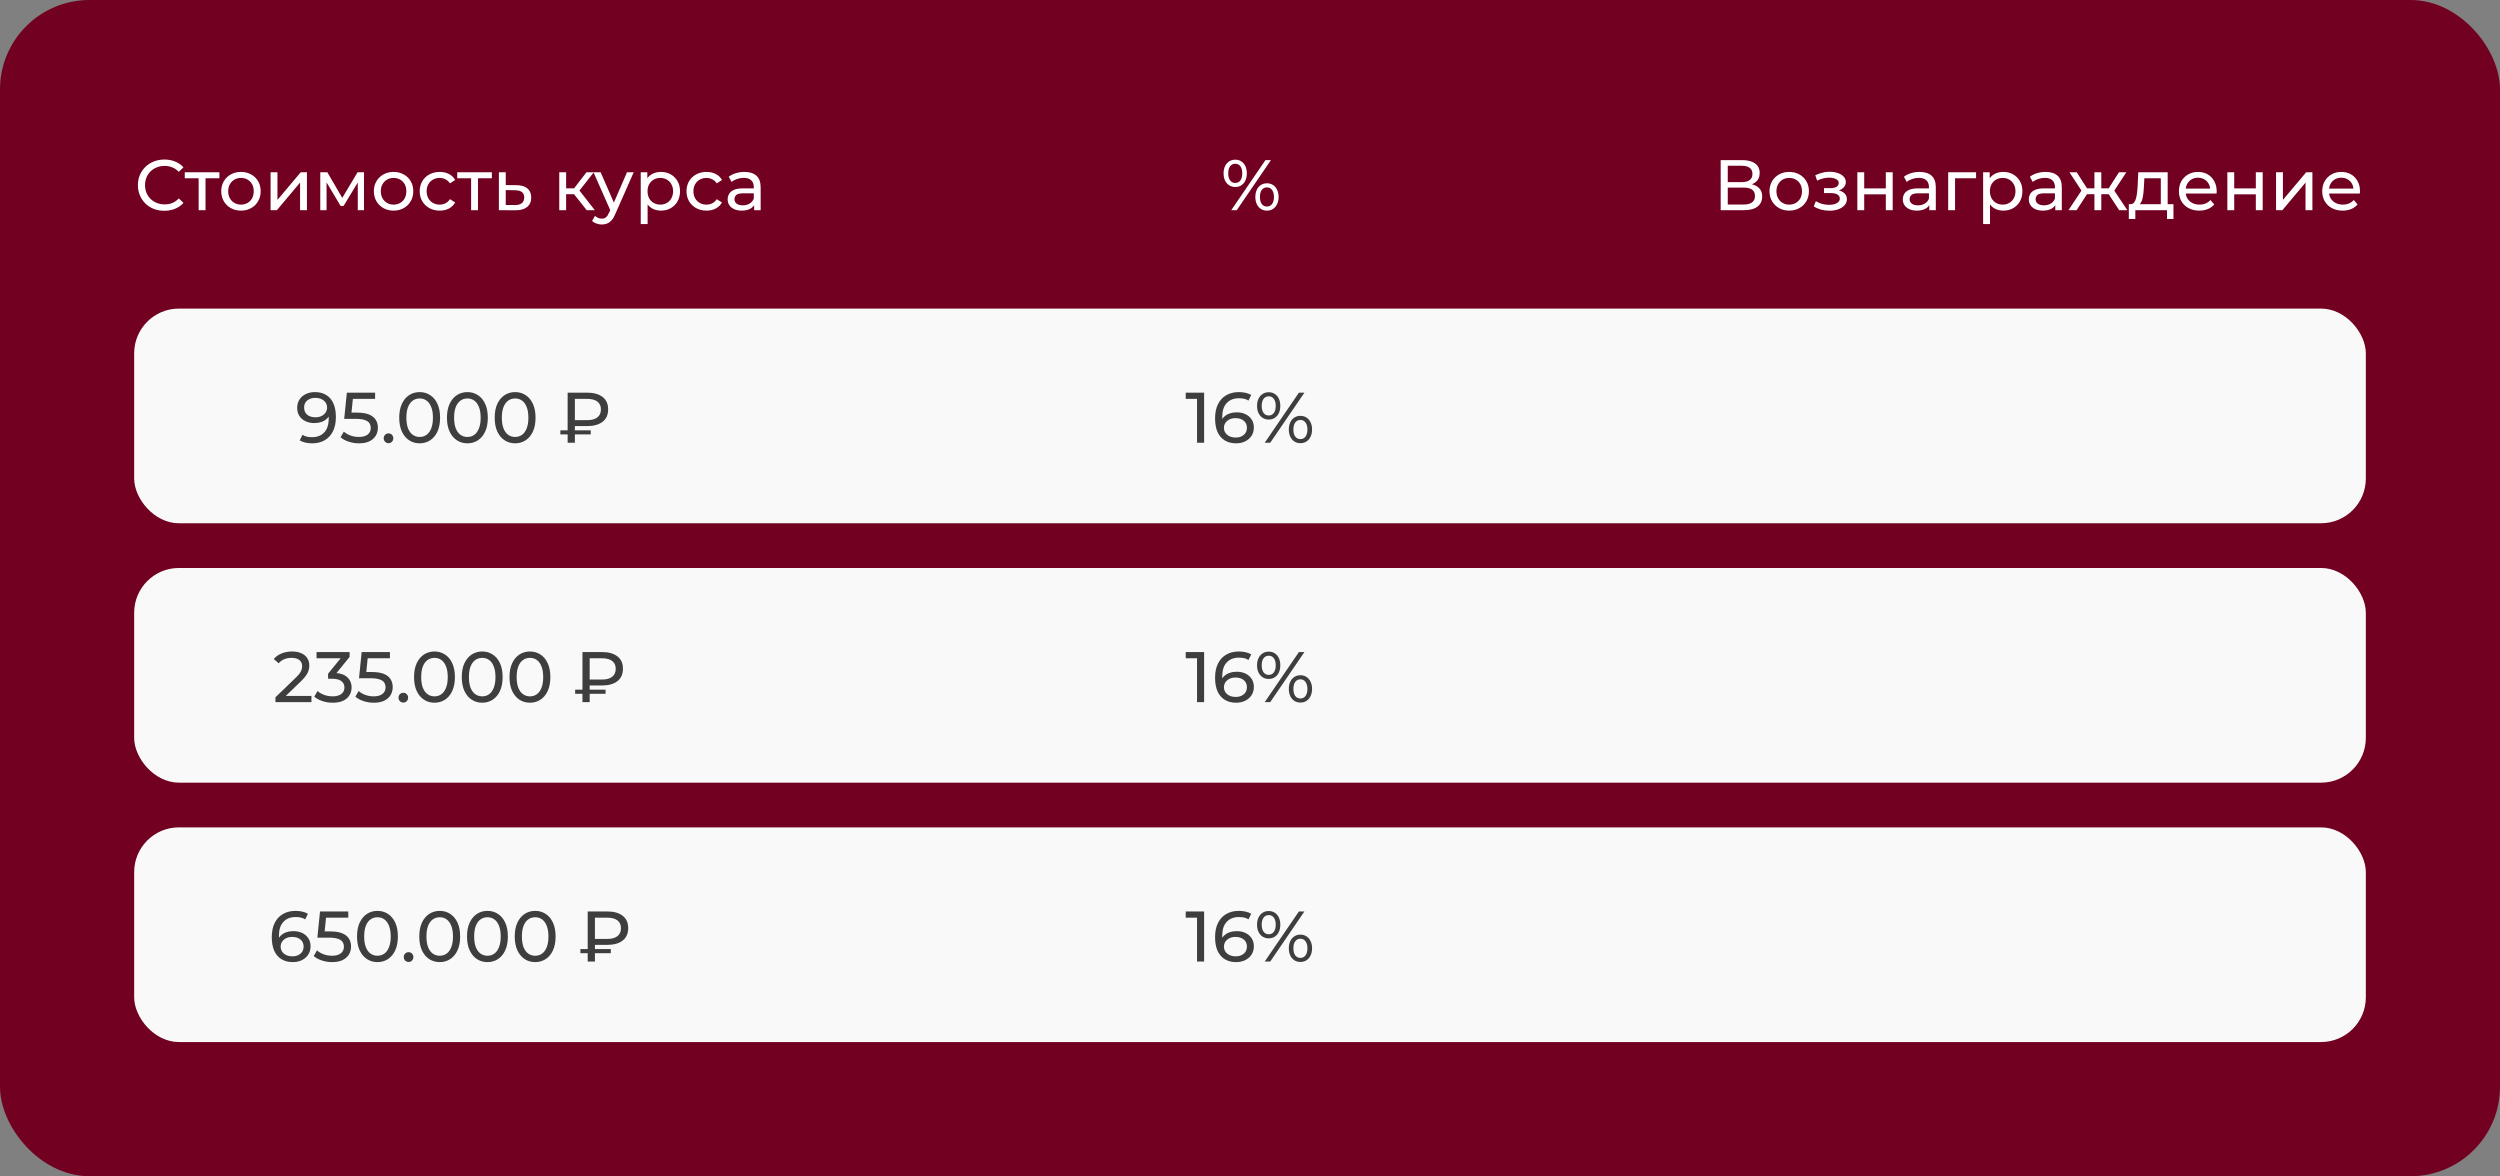
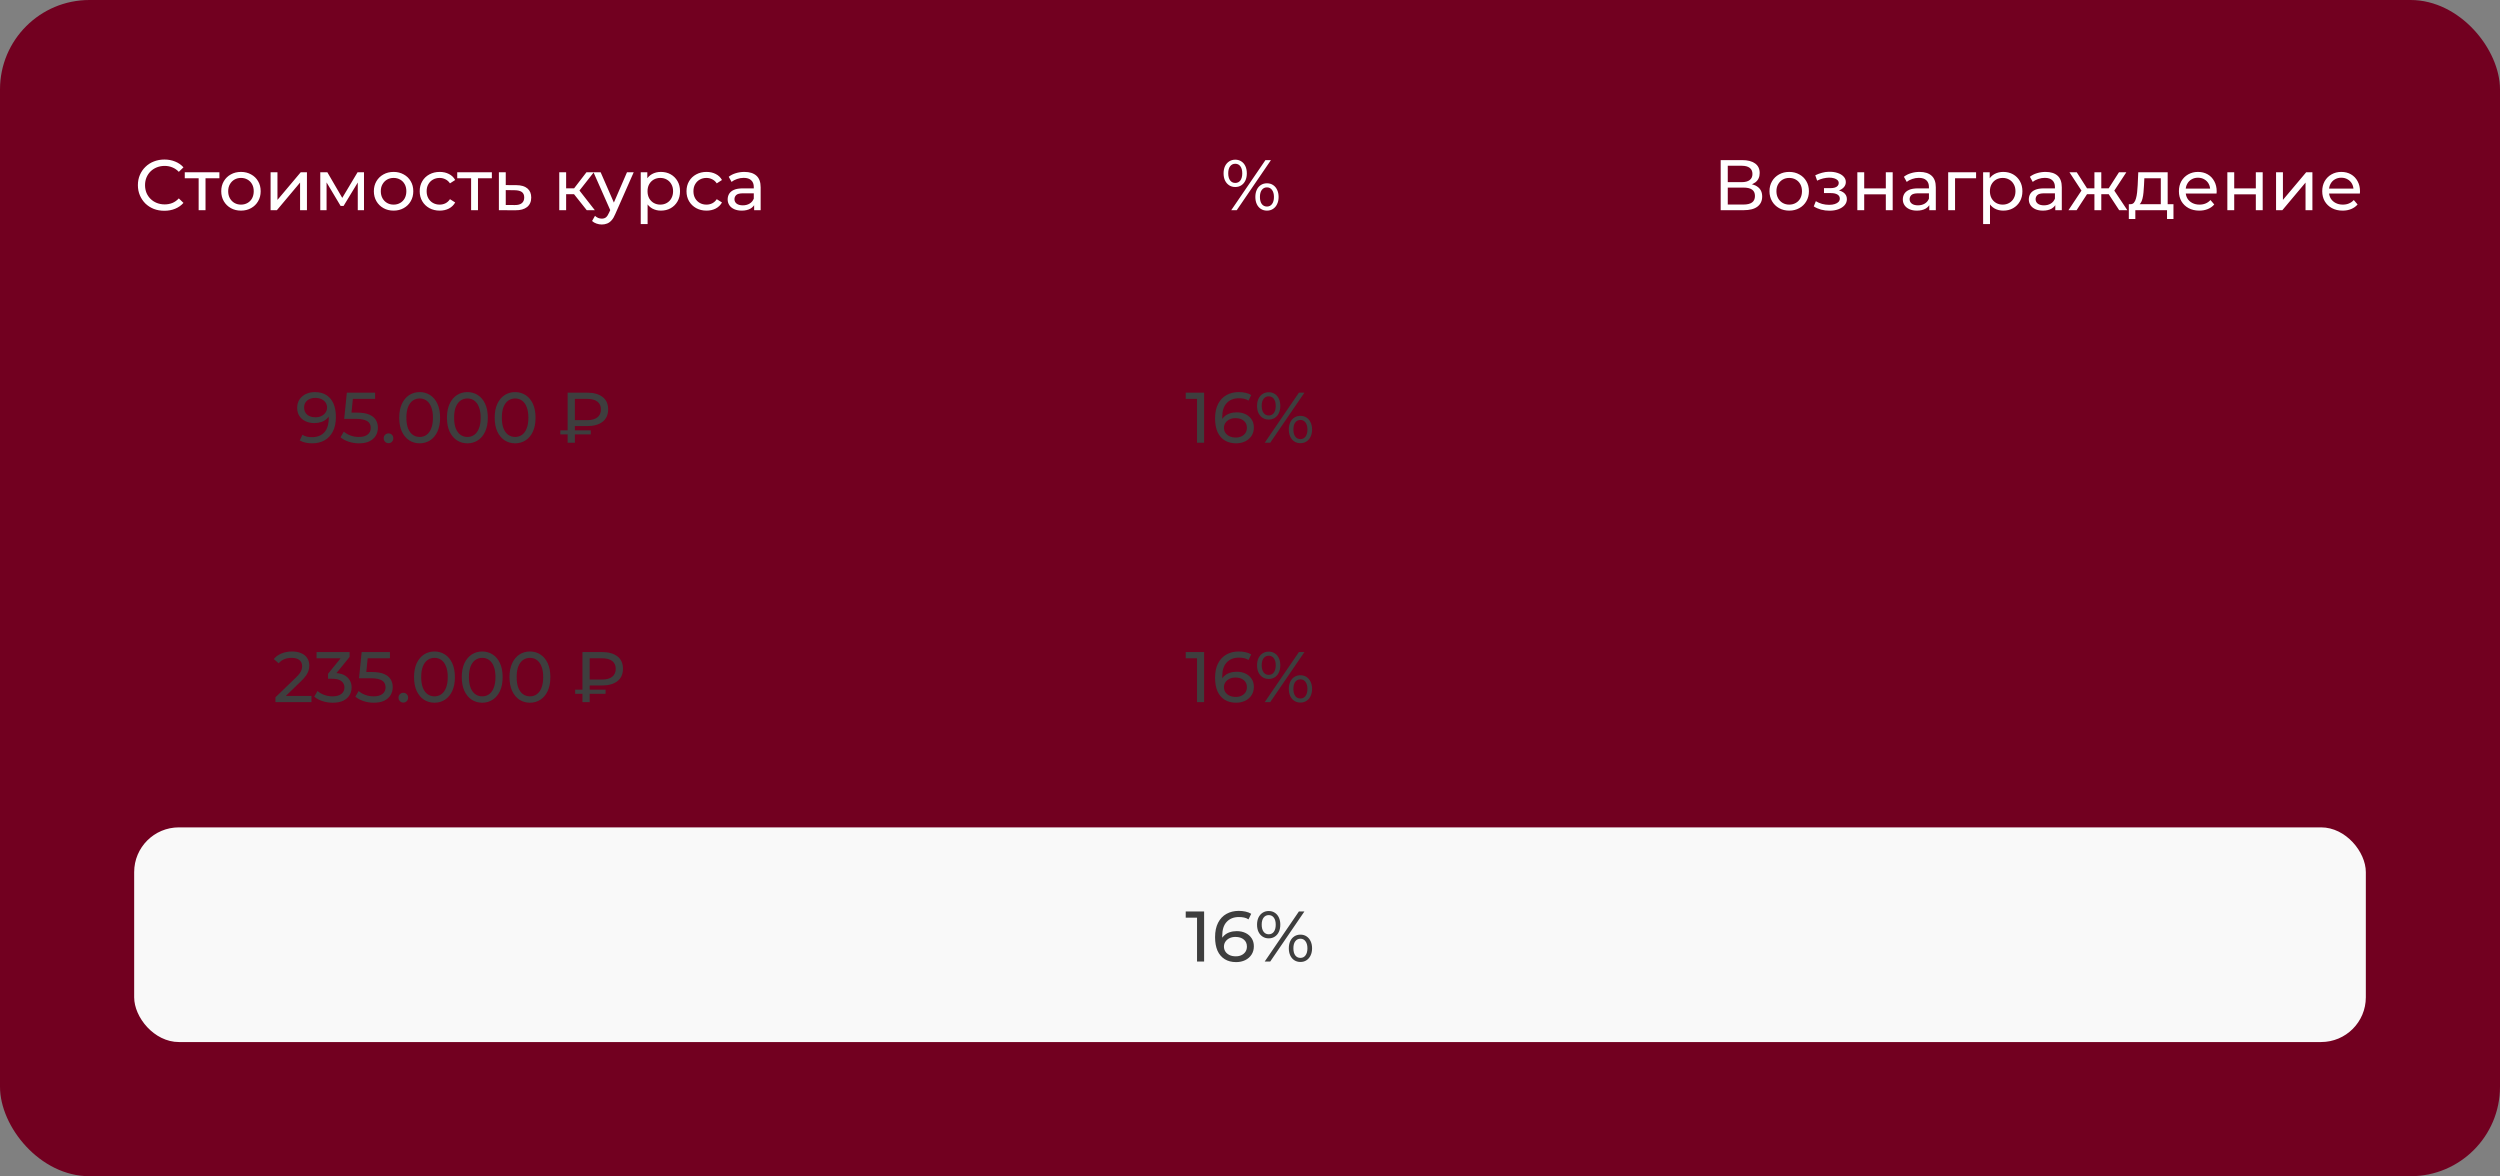
<svg xmlns="http://www.w3.org/2000/svg" width="559" height="263" viewBox="0 0 559 263" fill="none">
  <rect x="0" y="0" width="559" height="263" fill="#808080" stroke="none" />
  <rect width="559" height="263" rx="20" fill="#720020" />
  <path d="M36.752 47.128C35.899 47.128 35.109 46.989 34.384 46.712C33.669 46.424 33.045 46.024 32.512 45.512C31.989 44.989 31.579 44.381 31.28 43.688C30.981 42.995 30.832 42.232 30.832 41.4C30.832 40.568 30.981 39.805 31.28 39.112C31.579 38.419 31.995 37.816 32.528 37.304C33.061 36.781 33.685 36.381 34.4 36.104C35.125 35.816 35.915 35.672 36.768 35.672C37.632 35.672 38.427 35.821 39.152 36.12C39.888 36.408 40.512 36.84 41.024 37.416L39.984 38.424C39.557 37.976 39.077 37.645 38.544 37.432C38.011 37.208 37.44 37.096 36.832 37.096C36.203 37.096 35.616 37.203 35.072 37.416C34.539 37.629 34.075 37.928 33.68 38.312C33.285 38.696 32.976 39.155 32.752 39.688C32.539 40.211 32.432 40.781 32.432 41.4C32.432 42.019 32.539 42.595 32.752 43.128C32.976 43.651 33.285 44.104 33.68 44.488C34.075 44.872 34.539 45.171 35.072 45.384C35.616 45.597 36.203 45.704 36.832 45.704C37.44 45.704 38.011 45.597 38.544 45.384C39.077 45.16 39.557 44.819 39.984 44.36L41.024 45.368C40.512 45.944 39.888 46.381 39.152 46.68C38.427 46.979 37.627 47.128 36.752 47.128ZM44.418 47V39.464L44.802 39.864H41.314V38.52H49.058V39.864H45.586L45.954 39.464V47H44.418ZM53.886 47.096C53.032 47.096 52.275 46.909 51.614 46.536C50.952 46.163 50.43 45.651 50.046 45C49.662 44.339 49.47 43.592 49.47 42.76C49.47 41.917 49.662 41.171 50.046 40.52C50.43 39.869 50.952 39.363 51.614 39C52.275 38.627 53.032 38.44 53.886 38.44C54.728 38.44 55.48 38.627 56.142 39C56.814 39.363 57.336 39.869 57.71 40.52C58.094 41.16 58.286 41.907 58.286 42.76C58.286 43.603 58.094 44.349 57.71 45C57.336 45.651 56.814 46.163 56.142 46.536C55.48 46.909 54.728 47.096 53.886 47.096ZM53.886 45.752C54.43 45.752 54.915 45.629 55.342 45.384C55.779 45.139 56.12 44.792 56.366 44.344C56.611 43.885 56.734 43.357 56.734 42.76C56.734 42.152 56.611 41.629 56.366 41.192C56.12 40.744 55.779 40.397 55.342 40.152C54.915 39.907 54.43 39.784 53.886 39.784C53.342 39.784 52.856 39.907 52.43 40.152C52.003 40.397 51.662 40.744 51.406 41.192C51.15 41.629 51.022 42.152 51.022 42.76C51.022 43.357 51.15 43.885 51.406 44.344C51.662 44.792 52.003 45.139 52.43 45.384C52.856 45.629 53.342 45.752 53.886 45.752ZM60.504 47V38.52H62.04V44.696L67.24 38.52H68.632V47H67.096V40.824L61.912 47H60.504ZM71.613 47V38.52H73.197L76.845 44.792H76.205L79.949 38.52H81.389V47H79.997V40.248L80.253 40.392L76.829 46.04H76.157L72.717 40.28L73.021 40.216V47H71.613ZM88.011 47.096C87.157 47.096 86.4 46.909 85.739 46.536C85.077 46.163 84.555 45.651 84.171 45C83.787 44.339 83.595 43.592 83.595 42.76C83.595 41.917 83.787 41.171 84.171 40.52C84.555 39.869 85.077 39.363 85.739 39C86.4 38.627 87.157 38.44 88.011 38.44C88.853 38.44 89.605 38.627 90.267 39C90.939 39.363 91.461 39.869 91.835 40.52C92.219 41.16 92.411 41.907 92.411 42.76C92.411 43.603 92.219 44.349 91.835 45C91.461 45.651 90.939 46.163 90.267 46.536C89.605 46.909 88.853 47.096 88.011 47.096ZM88.011 45.752C88.555 45.752 89.04 45.629 89.467 45.384C89.904 45.139 90.245 44.792 90.491 44.344C90.736 43.885 90.859 43.357 90.859 42.76C90.859 42.152 90.736 41.629 90.491 41.192C90.245 40.744 89.904 40.397 89.467 40.152C89.04 39.907 88.555 39.784 88.011 39.784C87.467 39.784 86.981 39.907 86.555 40.152C86.128 40.397 85.787 40.744 85.531 41.192C85.275 41.629 85.147 42.152 85.147 42.76C85.147 43.357 85.275 43.885 85.531 44.344C85.787 44.792 86.128 45.139 86.555 45.384C86.981 45.629 87.467 45.752 88.011 45.752ZM98.325 47.096C97.461 47.096 96.687 46.909 96.005 46.536C95.333 46.163 94.805 45.651 94.421 45C94.037 44.349 93.845 43.603 93.845 42.76C93.845 41.917 94.037 41.171 94.421 40.52C94.805 39.869 95.333 39.363 96.005 39C96.687 38.627 97.461 38.44 98.325 38.44C99.093 38.44 99.775 38.595 100.373 38.904C100.981 39.203 101.45 39.651 101.781 40.248L100.613 41C100.335 40.584 99.994 40.28 99.589 40.088C99.194 39.885 98.767 39.784 98.309 39.784C97.754 39.784 97.258 39.907 96.821 40.152C96.383 40.397 96.037 40.744 95.781 41.192C95.525 41.629 95.397 42.152 95.397 42.76C95.397 43.368 95.525 43.896 95.781 44.344C96.037 44.792 96.383 45.139 96.821 45.384C97.258 45.629 97.754 45.752 98.309 45.752C98.767 45.752 99.194 45.656 99.589 45.464C99.994 45.261 100.335 44.952 100.613 44.536L101.781 45.272C101.45 45.859 100.981 46.312 100.373 46.632C99.775 46.941 99.093 47.096 98.325 47.096ZM105.34 47V39.464L105.724 39.864H102.236V38.52H109.98V39.864H106.508L106.876 39.464V47H105.34ZM115.471 41.4C116.548 41.411 117.369 41.656 117.935 42.136C118.5 42.616 118.783 43.293 118.783 44.168C118.783 45.085 118.473 45.795 117.855 46.296C117.236 46.787 116.361 47.027 115.231 47.016L111.551 47V38.52H113.087V41.384L115.471 41.4ZM115.103 45.848C115.796 45.859 116.319 45.72 116.671 45.432C117.033 45.144 117.215 44.717 117.215 44.152C117.215 43.597 117.039 43.192 116.687 42.936C116.335 42.68 115.807 42.547 115.103 42.536L113.087 42.504V45.832L115.103 45.848ZM131.195 47L127.915 42.872L129.179 42.104L133.003 47H131.195ZM125.051 47V38.52H126.587V47H125.051ZM126.123 43.416V42.104H128.923V43.416H126.123ZM129.307 42.936L127.883 42.744L131.131 38.52H132.779L129.307 42.936ZM134.561 50.2C134.155 50.2 133.761 50.131 133.377 49.992C132.993 49.864 132.662 49.672 132.385 49.416L133.041 48.264C133.254 48.467 133.489 48.621 133.745 48.728C134.001 48.835 134.273 48.888 134.561 48.888C134.934 48.888 135.243 48.792 135.489 48.6C135.734 48.408 135.963 48.067 136.177 47.576L136.705 46.408L136.865 46.216L140.193 38.52H141.697L137.585 47.848C137.339 48.445 137.062 48.915 136.753 49.256C136.454 49.597 136.123 49.837 135.761 49.976C135.398 50.125 134.998 50.2 134.561 50.2ZM136.577 47.272L132.705 38.52H134.305L137.601 46.072L136.577 47.272ZM147.765 47.096C147.061 47.096 146.416 46.936 145.829 46.616C145.253 46.285 144.789 45.8 144.437 45.16C144.096 44.52 143.925 43.72 143.925 42.76C143.925 41.8 144.091 41 144.421 40.36C144.763 39.72 145.221 39.24 145.797 38.92C146.384 38.6 147.04 38.44 147.765 38.44C148.597 38.44 149.333 38.621 149.973 38.984C150.613 39.347 151.12 39.853 151.493 40.504C151.867 41.144 152.053 41.896 152.053 42.76C152.053 43.624 151.867 44.381 151.493 45.032C151.12 45.683 150.613 46.189 149.973 46.552C149.333 46.915 148.597 47.096 147.765 47.096ZM143.269 50.104V38.52H144.741V40.808L144.645 42.776L144.805 44.744V50.104H143.269ZM147.637 45.752C148.181 45.752 148.667 45.629 149.093 45.384C149.531 45.139 149.872 44.792 150.117 44.344C150.373 43.885 150.501 43.357 150.501 42.76C150.501 42.152 150.373 41.629 150.117 41.192C149.872 40.744 149.531 40.397 149.093 40.152C148.667 39.907 148.181 39.784 147.637 39.784C147.104 39.784 146.619 39.907 146.181 40.152C145.755 40.397 145.413 40.744 145.157 41.192C144.912 41.629 144.789 42.152 144.789 42.76C144.789 43.357 144.912 43.885 145.157 44.344C145.413 44.792 145.755 45.139 146.181 45.384C146.619 45.629 147.104 45.752 147.637 45.752ZM157.981 47.096C157.117 47.096 156.344 46.909 155.661 46.536C154.989 46.163 154.461 45.651 154.077 45C153.693 44.349 153.501 43.603 153.501 42.76C153.501 41.917 153.693 41.171 154.077 40.52C154.461 39.869 154.989 39.363 155.661 39C156.344 38.627 157.117 38.44 157.981 38.44C158.749 38.44 159.432 38.595 160.029 38.904C160.637 39.203 161.106 39.651 161.437 40.248L160.269 41C159.992 40.584 159.65 40.28 159.245 40.088C158.85 39.885 158.424 39.784 157.965 39.784C157.41 39.784 156.914 39.907 156.477 40.152C156.04 40.397 155.693 40.744 155.437 41.192C155.181 41.629 155.053 42.152 155.053 42.76C155.053 43.368 155.181 43.896 155.437 44.344C155.693 44.792 156.04 45.139 156.477 45.384C156.914 45.629 157.41 45.752 157.965 45.752C158.424 45.752 158.85 45.656 159.245 45.464C159.65 45.261 159.992 44.952 160.269 44.536L161.437 45.272C161.106 45.859 160.637 46.312 160.029 46.632C159.432 46.941 158.749 47.096 157.981 47.096ZM168.626 47V45.208L168.546 44.872V41.816C168.546 41.165 168.354 40.664 167.97 40.312C167.596 39.949 167.031 39.768 166.274 39.768C165.772 39.768 165.282 39.853 164.802 40.024C164.322 40.184 163.916 40.403 163.586 40.68L162.946 39.528C163.383 39.176 163.906 38.909 164.514 38.728C165.132 38.536 165.778 38.44 166.45 38.44C167.612 38.44 168.508 38.723 169.138 39.288C169.767 39.853 170.082 40.717 170.082 41.88V47H168.626ZM165.842 47.096C165.212 47.096 164.658 46.989 164.178 46.776C163.708 46.563 163.346 46.269 163.09 45.896C162.834 45.512 162.706 45.08 162.706 44.6C162.706 44.141 162.812 43.725 163.026 43.352C163.25 42.979 163.607 42.68 164.098 42.456C164.599 42.232 165.271 42.12 166.114 42.12H168.802V43.224H166.178C165.41 43.224 164.892 43.352 164.626 43.608C164.359 43.864 164.226 44.173 164.226 44.536C164.226 44.952 164.391 45.288 164.722 45.544C165.052 45.789 165.511 45.912 166.098 45.912C166.674 45.912 167.175 45.784 167.602 45.528C168.039 45.272 168.354 44.899 168.546 44.408L168.85 45.464C168.647 45.965 168.29 46.365 167.778 46.664C167.266 46.952 166.62 47.096 165.842 47.096Z" fill="white" />
  <path d="M384.744 47V35.8H389.56C390.776 35.8 391.731 36.045 392.424 36.536C393.117 37.027 393.464 37.741 393.464 38.68C393.464 39.597 393.133 40.301 392.472 40.792C391.811 41.272 390.941 41.512 389.864 41.512L390.152 41.032C391.4 41.032 392.355 41.283 393.016 41.784C393.688 42.275 394.024 42.995 394.024 43.944C394.024 44.904 393.672 45.656 392.968 46.2C392.275 46.733 391.24 47 389.864 47H384.744ZM386.328 45.736H389.832C390.685 45.736 391.325 45.581 391.752 45.272C392.189 44.952 392.408 44.467 392.408 43.816C392.408 43.165 392.189 42.691 391.752 42.392C391.325 42.093 390.685 41.944 389.832 41.944H386.328V45.736ZM386.328 40.728H389.448C390.227 40.728 390.819 40.573 391.224 40.264C391.64 39.955 391.848 39.501 391.848 38.904C391.848 38.296 391.64 37.837 391.224 37.528C390.819 37.219 390.227 37.064 389.448 37.064H386.328V40.728ZM400.073 47.096C399.22 47.096 398.462 46.909 397.801 46.536C397.14 46.163 396.617 45.651 396.233 45C395.849 44.339 395.657 43.592 395.657 42.76C395.657 41.917 395.849 41.171 396.233 40.52C396.617 39.869 397.14 39.363 397.801 39C398.462 38.627 399.22 38.44 400.073 38.44C400.916 38.44 401.668 38.627 402.329 39C403.001 39.363 403.524 39.869 403.897 40.52C404.281 41.16 404.473 41.907 404.473 42.76C404.473 43.603 404.281 44.349 403.897 45C403.524 45.651 403.001 46.163 402.329 46.536C401.668 46.909 400.916 47.096 400.073 47.096ZM400.073 45.752C400.617 45.752 401.102 45.629 401.529 45.384C401.966 45.139 402.308 44.792 402.553 44.344C402.798 43.885 402.921 43.357 402.921 42.76C402.921 42.152 402.798 41.629 402.553 41.192C402.308 40.744 401.966 40.397 401.529 40.152C401.102 39.907 400.617 39.784 400.073 39.784C399.529 39.784 399.044 39.907 398.617 40.152C398.19 40.397 397.849 40.744 397.593 41.192C397.337 41.629 397.209 42.152 397.209 42.76C397.209 43.357 397.337 43.885 397.593 44.344C397.849 44.792 398.19 45.139 398.617 45.384C399.044 45.629 399.529 45.752 400.073 45.752ZM409.077 47.112C408.437 47.112 407.808 47.032 407.189 46.872C406.581 46.701 406.037 46.461 405.557 46.152L406.021 44.984C406.427 45.24 406.891 45.443 407.413 45.592C407.936 45.731 408.464 45.8 408.997 45.8C409.488 45.8 409.909 45.741 410.261 45.624C410.624 45.507 410.901 45.347 411.093 45.144C411.285 44.931 411.381 44.685 411.381 44.408C411.381 44.013 411.205 43.709 410.853 43.496C410.501 43.283 410.011 43.176 409.381 43.176H407.845V42.072H409.285C409.659 42.072 409.984 42.029 410.261 41.944C410.539 41.859 410.752 41.731 410.901 41.56C411.061 41.379 411.141 41.171 411.141 40.936C411.141 40.68 411.051 40.461 410.869 40.28C410.688 40.099 410.432 39.96 410.101 39.864C409.781 39.768 409.403 39.72 408.965 39.72C408.539 39.731 408.101 39.789 407.653 39.896C407.216 40.003 406.768 40.168 406.309 40.392L405.893 39.192C406.405 38.947 406.907 38.76 407.397 38.632C407.899 38.493 408.395 38.419 408.885 38.408C409.621 38.387 410.277 38.472 410.853 38.664C411.429 38.845 411.883 39.112 412.213 39.464C412.555 39.816 412.725 40.232 412.725 40.712C412.725 41.117 412.597 41.48 412.341 41.8C412.085 42.109 411.744 42.355 411.317 42.536C410.891 42.717 410.4 42.808 409.845 42.808L409.909 42.44C410.859 42.44 411.605 42.627 412.149 43C412.693 43.373 412.965 43.88 412.965 44.52C412.965 45.032 412.795 45.485 412.453 45.88C412.112 46.264 411.648 46.568 411.061 46.792C410.485 47.005 409.824 47.112 409.077 47.112ZM415.301 47V38.52H416.837V42.12H421.669V38.52H423.205V47H421.669V43.448H416.837V47H415.301ZM431.391 47V45.208L431.311 44.872V41.816C431.311 41.165 431.119 40.664 430.735 40.312C430.362 39.949 429.796 39.768 429.039 39.768C428.538 39.768 428.047 39.853 427.567 40.024C427.087 40.184 426.682 40.403 426.351 40.68L425.711 39.528C426.148 39.176 426.671 38.909 427.279 38.728C427.898 38.536 428.543 38.44 429.215 38.44C430.378 38.44 431.274 38.723 431.903 39.288C432.532 39.853 432.847 40.717 432.847 41.88V47H431.391ZM428.607 47.096C427.978 47.096 427.423 46.989 426.943 46.776C426.474 46.563 426.111 46.269 425.855 45.896C425.599 45.512 425.471 45.08 425.471 44.6C425.471 44.141 425.578 43.725 425.791 43.352C426.015 42.979 426.372 42.68 426.863 42.456C427.364 42.232 428.036 42.12 428.879 42.12H431.567V43.224H428.943C428.175 43.224 427.658 43.352 427.391 43.608C427.124 43.864 426.991 44.173 426.991 44.536C426.991 44.952 427.156 45.288 427.487 45.544C427.818 45.789 428.276 45.912 428.863 45.912C429.439 45.912 429.94 45.784 430.367 45.528C430.804 45.272 431.119 44.899 431.311 44.408L431.615 45.464C431.412 45.965 431.055 46.365 430.543 46.664C430.031 46.952 429.386 47.096 428.607 47.096ZM435.613 47V38.52H441.853V39.864H436.781L437.149 39.512V47H435.613ZM447.922 47.096C447.218 47.096 446.572 46.936 445.986 46.616C445.41 46.285 444.946 45.8 444.594 45.16C444.252 44.52 444.082 43.72 444.082 42.76C444.082 41.8 444.247 41 444.578 40.36C444.919 39.72 445.378 39.24 445.954 38.92C446.54 38.6 447.196 38.44 447.922 38.44C448.754 38.44 449.49 38.621 450.13 38.984C450.77 39.347 451.276 39.853 451.65 40.504C452.023 41.144 452.21 41.896 452.21 42.76C452.21 43.624 452.023 44.381 451.65 45.032C451.276 45.683 450.77 46.189 450.13 46.552C449.49 46.915 448.754 47.096 447.922 47.096ZM443.426 50.104V38.52H444.898V40.808L444.802 42.776L444.962 44.744V50.104H443.426ZM447.794 45.752C448.338 45.752 448.823 45.629 449.25 45.384C449.687 45.139 450.028 44.792 450.274 44.344C450.53 43.885 450.658 43.357 450.658 42.76C450.658 42.152 450.53 41.629 450.274 41.192C450.028 40.744 449.687 40.397 449.25 40.152C448.823 39.907 448.338 39.784 447.794 39.784C447.26 39.784 446.775 39.907 446.338 40.152C445.911 40.397 445.57 40.744 445.314 41.192C445.068 41.629 444.946 42.152 444.946 42.76C444.946 43.357 445.068 43.885 445.314 44.344C445.57 44.792 445.911 45.139 446.338 45.384C446.775 45.629 447.26 45.752 447.794 45.752ZM459.563 47V45.208L459.483 44.872V41.816C459.483 41.165 459.291 40.664 458.907 40.312C458.534 39.949 457.968 39.768 457.211 39.768C456.71 39.768 456.219 39.853 455.739 40.024C455.259 40.184 454.854 40.403 454.523 40.68L453.883 39.528C454.32 39.176 454.843 38.909 455.451 38.728C456.07 38.536 456.715 38.44 457.387 38.44C458.55 38.44 459.446 38.723 460.075 39.288C460.704 39.853 461.019 40.717 461.019 41.88V47H459.563ZM456.779 47.096C456.15 47.096 455.595 46.989 455.115 46.776C454.646 46.563 454.283 46.269 454.027 45.896C453.771 45.512 453.643 45.08 453.643 44.6C453.643 44.141 453.75 43.725 453.963 43.352C454.187 42.979 454.544 42.68 455.035 42.456C455.536 42.232 456.208 42.12 457.051 42.12H459.739V43.224H457.115C456.347 43.224 455.83 43.352 455.563 43.608C455.296 43.864 455.163 44.173 455.163 44.536C455.163 44.952 455.328 45.288 455.659 45.544C455.99 45.789 456.448 45.912 457.035 45.912C457.611 45.912 458.112 45.784 458.539 45.528C458.976 45.272 459.291 44.899 459.483 44.408L459.787 45.464C459.584 45.965 459.227 46.365 458.715 46.664C458.203 46.952 457.558 47.096 456.779 47.096ZM473.849 47L471.145 42.872L472.409 42.104L475.673 47H473.849ZM469.385 43.416V42.104H472.137V43.416H469.385ZM472.553 42.936L471.097 42.744L473.801 38.52H475.449L472.553 42.936ZM464.329 47H462.505L465.753 42.104L467.017 42.872L464.329 47ZM469.849 47H468.313V38.52H469.849V47ZM468.777 43.416H466.041V42.104H468.777V43.416ZM465.625 42.936L462.729 38.52H464.361L467.065 42.744L465.625 42.936ZM483.155 46.28V39.864H479.475L479.395 41.496C479.374 42.029 479.336 42.547 479.283 43.048C479.24 43.539 479.166 43.992 479.059 44.408C478.963 44.824 478.819 45.165 478.627 45.432C478.435 45.699 478.179 45.864 477.859 45.928L476.339 45.656C476.67 45.667 476.936 45.56 477.139 45.336C477.342 45.101 477.496 44.781 477.603 44.376C477.72 43.971 477.806 43.512 477.859 43C477.912 42.477 477.955 41.939 477.987 41.384L478.115 38.52H484.691V46.28H483.155ZM476.003 48.968V45.656H485.987V48.968H484.547V47H477.459V48.968H476.003ZM491.764 47.096C490.857 47.096 490.057 46.909 489.364 46.536C488.681 46.163 488.148 45.651 487.764 45C487.391 44.349 487.204 43.603 487.204 42.76C487.204 41.917 487.385 41.171 487.748 40.52C488.121 39.869 488.628 39.363 489.268 39C489.919 38.627 490.649 38.44 491.46 38.44C492.281 38.44 493.007 38.621 493.636 38.984C494.265 39.347 494.756 39.859 495.108 40.52C495.471 41.171 495.652 41.933 495.652 42.808C495.652 42.872 495.647 42.947 495.636 43.032C495.636 43.117 495.631 43.197 495.62 43.272H488.404V42.168H494.82L494.196 42.552C494.207 42.008 494.095 41.523 493.86 41.096C493.625 40.669 493.3 40.339 492.884 40.104C492.479 39.859 492.004 39.736 491.46 39.736C490.927 39.736 490.452 39.859 490.036 40.104C489.62 40.339 489.295 40.675 489.06 41.112C488.825 41.539 488.708 42.029 488.708 42.584V42.84C488.708 43.405 488.836 43.912 489.092 44.36C489.359 44.797 489.727 45.139 490.196 45.384C490.665 45.629 491.204 45.752 491.812 45.752C492.313 45.752 492.767 45.667 493.172 45.496C493.588 45.325 493.951 45.069 494.26 44.728L495.108 45.72C494.724 46.168 494.244 46.509 493.668 46.744C493.103 46.979 492.468 47.096 491.764 47.096ZM498.035 47V38.52H499.571V42.12H504.403V38.52H505.939V47H504.403V43.448H499.571V47H498.035ZM508.926 47V38.52H510.462V44.696L515.661 38.52H517.054V47H515.517V40.824L510.334 47H508.926ZM523.811 47.096C522.904 47.096 522.104 46.909 521.411 46.536C520.728 46.163 520.195 45.651 519.811 45C519.438 44.349 519.251 43.603 519.251 42.76C519.251 41.917 519.432 41.171 519.795 40.52C520.168 39.869 520.675 39.363 521.315 39C521.966 38.627 522.696 38.44 523.507 38.44C524.328 38.44 525.054 38.621 525.683 38.984C526.312 39.347 526.803 39.859 527.155 40.52C527.518 41.171 527.699 41.933 527.699 42.808C527.699 42.872 527.694 42.947 527.683 43.032C527.683 43.117 527.678 43.197 527.667 43.272H520.451V42.168H526.867L526.243 42.552C526.254 42.008 526.142 41.523 525.907 41.096C525.672 40.669 525.347 40.339 524.931 40.104C524.526 39.859 524.051 39.736 523.507 39.736C522.974 39.736 522.499 39.859 522.083 40.104C521.667 40.339 521.342 40.675 521.107 41.112C520.872 41.539 520.755 42.029 520.755 42.584V42.84C520.755 43.405 520.883 43.912 521.139 44.36C521.406 44.797 521.774 45.139 522.243 45.384C522.712 45.629 523.251 45.752 523.859 45.752C524.36 45.752 524.814 45.667 525.219 45.496C525.635 45.325 525.998 45.069 526.307 44.728L527.155 45.72C526.771 46.168 526.291 46.509 525.715 46.744C525.15 46.979 524.515 47.096 523.811 47.096Z" fill="white" />
-   <rect x="30" y="69" width="499" height="48" rx="10" fill="#F9F9F9" />
  <path d="M70.4 87.672C71.413 87.672 72.267 87.891 72.96 88.328C73.664 88.765 74.197 89.4 74.56 90.232C74.923 91.053 75.104 92.061 75.104 93.256C75.104 94.525 74.88 95.597 74.432 96.472C73.984 97.347 73.365 98.008 72.576 98.456C71.787 98.904 70.864 99.128 69.808 99.128C69.285 99.128 68.779 99.075 68.288 98.968C67.808 98.861 67.387 98.696 67.024 98.472L67.632 97.224C67.931 97.416 68.261 97.555 68.624 97.64C68.997 97.715 69.387 97.752 69.792 97.752C70.923 97.752 71.824 97.4 72.496 96.696C73.168 95.981 73.504 94.925 73.504 93.528C73.504 93.304 73.493 93.037 73.472 92.728C73.451 92.419 73.403 92.115 73.328 91.816L73.856 92.36C73.707 92.851 73.456 93.267 73.104 93.608C72.763 93.939 72.347 94.189 71.856 94.36C71.376 94.52 70.848 94.6 70.272 94.6C69.536 94.6 68.88 94.461 68.304 94.184C67.728 93.907 67.275 93.517 66.944 93.016C66.613 92.504 66.448 91.901 66.448 91.208C66.448 90.483 66.619 89.859 66.96 89.336C67.312 88.803 67.787 88.392 68.384 88.104C68.992 87.816 69.664 87.672 70.4 87.672ZM70.464 88.968C69.984 88.968 69.557 89.059 69.184 89.24C68.811 89.421 68.517 89.672 68.304 89.992C68.101 90.312 68 90.696 68 91.144C68 91.805 68.229 92.333 68.688 92.728C69.147 93.112 69.765 93.304 70.544 93.304C71.056 93.304 71.504 93.208 71.888 93.016C72.283 92.824 72.587 92.563 72.8 92.232C73.024 91.901 73.136 91.533 73.136 91.128C73.136 90.733 73.035 90.376 72.832 90.056C72.629 89.736 72.331 89.475 71.936 89.272C71.541 89.069 71.051 88.968 70.464 88.968ZM80.259 99.128C79.47 99.128 78.702 99.005 77.955 98.76C77.219 98.515 76.616 98.184 76.147 97.768L76.883 96.504C77.256 96.856 77.742 97.144 78.339 97.368C78.936 97.592 79.571 97.704 80.243 97.704C81.096 97.704 81.752 97.523 82.211 97.16C82.67 96.797 82.899 96.312 82.899 95.704C82.899 95.288 82.798 94.925 82.595 94.616C82.392 94.307 82.04 94.072 81.539 93.912C81.048 93.741 80.371 93.656 79.507 93.656H76.963L77.555 87.8H83.875V89.192H78.147L78.979 88.408L78.515 93.032L77.683 92.264H79.843C80.963 92.264 81.864 92.408 82.547 92.696C83.23 92.984 83.726 93.384 84.035 93.896C84.344 94.397 84.499 94.979 84.499 95.64C84.499 96.28 84.344 96.867 84.035 97.4C83.726 97.923 83.256 98.344 82.627 98.664C82.008 98.973 81.219 99.128 80.259 99.128ZM86.886 99.096C86.588 99.096 86.332 98.995 86.118 98.792C85.905 98.579 85.799 98.312 85.799 97.992C85.799 97.672 85.905 97.411 86.118 97.208C86.332 97.005 86.588 96.904 86.886 96.904C87.174 96.904 87.42 97.005 87.623 97.208C87.836 97.411 87.942 97.672 87.942 97.992C87.942 98.312 87.836 98.579 87.623 98.792C87.42 98.995 87.174 99.096 86.886 99.096ZM93.844 99.128C92.969 99.128 92.185 98.904 91.492 98.456C90.809 98.008 90.265 97.357 89.86 96.504C89.465 95.651 89.268 94.616 89.268 93.4C89.268 92.184 89.465 91.149 89.86 90.296C90.265 89.443 90.809 88.792 91.492 88.344C92.185 87.896 92.969 87.672 93.844 87.672C94.708 87.672 95.487 87.896 96.18 88.344C96.873 88.792 97.417 89.443 97.812 90.296C98.207 91.149 98.404 92.184 98.404 93.4C98.404 94.616 98.207 95.651 97.812 96.504C97.417 97.357 96.873 98.008 96.18 98.456C95.487 98.904 94.708 99.128 93.844 99.128ZM93.844 97.704C94.431 97.704 94.943 97.544 95.38 97.224C95.828 96.904 96.175 96.424 96.42 95.784C96.676 95.144 96.804 94.349 96.804 93.4C96.804 92.451 96.676 91.656 96.42 91.016C96.175 90.376 95.828 89.896 95.38 89.576C94.943 89.256 94.431 89.096 93.844 89.096C93.257 89.096 92.74 89.256 92.292 89.576C91.844 89.896 91.492 90.376 91.236 91.016C90.991 91.656 90.868 92.451 90.868 93.4C90.868 94.349 90.991 95.144 91.236 95.784C91.492 96.424 91.844 96.904 92.292 97.224C92.74 97.544 93.257 97.704 93.844 97.704ZM104.516 99.128C103.641 99.128 102.857 98.904 102.164 98.456C101.481 98.008 100.937 97.357 100.532 96.504C100.137 95.651 99.94 94.616 99.94 93.4C99.94 92.184 100.137 91.149 100.532 90.296C100.937 89.443 101.481 88.792 102.164 88.344C102.857 87.896 103.641 87.672 104.516 87.672C105.38 87.672 106.159 87.896 106.852 88.344C107.545 88.792 108.089 89.443 108.484 90.296C108.879 91.149 109.076 92.184 109.076 93.4C109.076 94.616 108.879 95.651 108.484 96.504C108.089 97.357 107.545 98.008 106.852 98.456C106.159 98.904 105.38 99.128 104.516 99.128ZM104.516 97.704C105.103 97.704 105.615 97.544 106.052 97.224C106.5 96.904 106.847 96.424 107.092 95.784C107.348 95.144 107.476 94.349 107.476 93.4C107.476 92.451 107.348 91.656 107.092 91.016C106.847 90.376 106.5 89.896 106.052 89.576C105.615 89.256 105.103 89.096 104.516 89.096C103.929 89.096 103.412 89.256 102.964 89.576C102.516 89.896 102.164 90.376 101.908 91.016C101.663 91.656 101.54 92.451 101.54 93.4C101.54 94.349 101.663 95.144 101.908 95.784C102.164 96.424 102.516 96.904 102.964 97.224C103.412 97.544 103.929 97.704 104.516 97.704ZM115.188 99.128C114.313 99.128 113.529 98.904 112.836 98.456C112.153 98.008 111.609 97.357 111.204 96.504C110.809 95.651 110.612 94.616 110.612 93.4C110.612 92.184 110.809 91.149 111.204 90.296C111.609 89.443 112.153 88.792 112.836 88.344C113.529 87.896 114.313 87.672 115.188 87.672C116.052 87.672 116.83 87.896 117.524 88.344C118.217 88.792 118.761 89.443 119.156 90.296C119.55 91.149 119.748 92.184 119.748 93.4C119.748 94.616 119.55 95.651 119.156 96.504C118.761 97.357 118.217 98.008 117.524 98.456C116.83 98.904 116.052 99.128 115.188 99.128ZM115.188 97.704C115.774 97.704 116.286 97.544 116.724 97.224C117.172 96.904 117.518 96.424 117.764 95.784C118.02 95.144 118.148 94.349 118.148 93.4C118.148 92.451 118.02 91.656 117.764 91.016C117.518 90.376 117.172 89.896 116.724 89.576C116.286 89.256 115.774 89.096 115.188 89.096C114.601 89.096 114.084 89.256 113.636 89.576C113.188 89.896 112.836 90.376 112.58 91.016C112.334 91.656 112.212 92.451 112.212 93.4C112.212 94.349 112.334 95.144 112.58 95.784C112.836 96.424 113.188 96.904 113.636 97.224C114.084 97.544 114.601 97.704 115.188 97.704ZM126.924 99V87.8H131.325C132.765 87.8 133.901 88.12 134.733 88.76C135.565 89.389 135.981 90.312 135.981 91.528C135.981 92.744 135.565 93.672 134.733 94.312C133.901 94.952 132.765 95.272 131.325 95.272H127.821L128.541 94.52V99H126.924ZM128.541 94.68L127.821 93.944H131.325C132.306 93.944 133.058 93.736 133.581 93.32C134.103 92.904 134.365 92.312 134.365 91.544C134.365 90.787 134.103 90.205 133.581 89.8C133.058 89.395 132.306 89.192 131.325 89.192H127.821L128.541 88.392V94.68ZM125.293 97.128V96.216H132.093V97.128H125.293Z" fill="#3E3E3E" />
  <path d="M275.304 47L282.952 35.8H284.184L276.536 47H275.304ZM276.2 41.816C275.688 41.816 275.235 41.688 274.84 41.432C274.445 41.176 274.136 40.819 273.912 40.36C273.699 39.901 273.592 39.368 273.592 38.76C273.592 38.152 273.699 37.619 273.912 37.16C274.136 36.701 274.445 36.344 274.84 36.088C275.235 35.832 275.688 35.704 276.2 35.704C276.723 35.704 277.176 35.832 277.56 36.088C277.955 36.344 278.259 36.701 278.472 37.16C278.685 37.619 278.792 38.152 278.792 38.76C278.792 39.368 278.685 39.901 278.472 40.36C278.259 40.819 277.955 41.176 277.56 41.432C277.176 41.688 276.723 41.816 276.2 41.816ZM276.2 40.904C276.691 40.904 277.075 40.717 277.352 40.344C277.629 39.96 277.768 39.432 277.768 38.76C277.768 38.088 277.629 37.565 277.352 37.192C277.075 36.808 276.691 36.616 276.2 36.616C275.72 36.616 275.336 36.808 275.048 37.192C274.771 37.565 274.632 38.088 274.632 38.76C274.632 39.421 274.771 39.944 275.048 40.328C275.336 40.712 275.72 40.904 276.2 40.904ZM283.288 47.096C282.776 47.096 282.323 46.968 281.928 46.712C281.533 46.456 281.229 46.099 281.016 45.64C280.803 45.181 280.696 44.648 280.696 44.04C280.696 43.432 280.803 42.899 281.016 42.44C281.229 41.981 281.533 41.624 281.928 41.368C282.323 41.112 282.776 40.984 283.288 40.984C283.811 40.984 284.264 41.112 284.648 41.368C285.043 41.624 285.347 41.981 285.56 42.44C285.784 42.899 285.896 43.432 285.896 44.04C285.896 44.648 285.784 45.181 285.56 45.64C285.347 46.099 285.043 46.456 284.648 46.712C284.264 46.968 283.811 47.096 283.288 47.096ZM283.288 46.184C283.768 46.184 284.147 45.997 284.424 45.624C284.712 45.24 284.856 44.712 284.856 44.04C284.856 43.379 284.712 42.856 284.424 42.472C284.147 42.088 283.768 41.896 283.288 41.896C282.808 41.896 282.424 42.088 282.136 42.472C281.859 42.845 281.72 43.368 281.72 44.04C281.72 44.712 281.859 45.24 282.136 45.624C282.424 45.997 282.808 46.184 283.288 46.184Z" fill="white" />
  <path d="M267.656 99V88.44L268.344 89.192H265.128V87.8H269.24V99H267.656ZM276.394 99.128C275.402 99.128 274.554 98.909 273.85 98.472C273.146 98.035 272.607 97.405 272.234 96.584C271.871 95.752 271.69 94.739 271.69 93.544C271.69 92.275 271.914 91.203 272.362 90.328C272.81 89.453 273.434 88.792 274.234 88.344C275.034 87.896 275.951 87.672 276.986 87.672C277.519 87.672 278.026 87.725 278.506 87.832C278.997 87.939 279.418 88.104 279.77 88.328L279.162 89.576C278.874 89.373 278.543 89.235 278.17 89.16C277.807 89.085 277.423 89.048 277.018 89.048C275.877 89.048 274.97 89.405 274.298 90.12C273.626 90.824 273.29 91.875 273.29 93.272C273.29 93.496 273.301 93.763 273.322 94.072C273.343 94.381 273.397 94.685 273.482 94.984L272.938 94.44C273.098 93.949 273.349 93.539 273.69 93.208C274.042 92.867 274.458 92.616 274.938 92.456C275.429 92.285 275.957 92.2 276.522 92.2C277.269 92.2 277.93 92.339 278.506 92.616C279.082 92.893 279.535 93.288 279.866 93.8C280.197 94.301 280.362 94.899 280.362 95.592C280.362 96.307 280.186 96.931 279.834 97.464C279.482 97.997 279.007 98.408 278.41 98.696C277.813 98.984 277.141 99.128 276.394 99.128ZM276.33 97.832C276.821 97.832 277.247 97.741 277.61 97.56C277.983 97.379 278.277 97.128 278.49 96.808C278.703 96.477 278.81 96.093 278.81 95.656C278.81 94.995 278.581 94.472 278.122 94.088C277.663 93.693 277.039 93.496 276.25 93.496C275.738 93.496 275.29 93.592 274.906 93.784C274.522 93.976 274.218 94.237 273.994 94.568C273.781 94.888 273.674 95.256 273.674 95.672C273.674 96.056 273.775 96.413 273.978 96.744C274.181 97.064 274.479 97.325 274.874 97.528C275.269 97.731 275.754 97.832 276.33 97.832ZM282.788 99L290.436 87.8H291.668L284.02 99H282.788ZM283.684 93.816C283.172 93.816 282.719 93.688 282.324 93.432C281.93 93.176 281.62 92.819 281.396 92.36C281.183 91.901 281.076 91.368 281.076 90.76C281.076 90.152 281.183 89.619 281.396 89.16C281.62 88.701 281.93 88.344 282.324 88.088C282.719 87.832 283.172 87.704 283.684 87.704C284.207 87.704 284.66 87.832 285.044 88.088C285.439 88.344 285.743 88.701 285.956 89.16C286.17 89.619 286.276 90.152 286.276 90.76C286.276 91.368 286.17 91.901 285.956 92.36C285.743 92.819 285.439 93.176 285.044 93.432C284.66 93.688 284.207 93.816 283.684 93.816ZM283.684 92.904C284.175 92.904 284.559 92.717 284.836 92.344C285.114 91.96 285.252 91.432 285.252 90.76C285.252 90.088 285.114 89.565 284.836 89.192C284.559 88.808 284.175 88.616 283.684 88.616C283.204 88.616 282.82 88.808 282.532 89.192C282.255 89.565 282.116 90.088 282.116 90.76C282.116 91.421 282.255 91.944 282.532 92.328C282.82 92.712 283.204 92.904 283.684 92.904ZM290.772 99.096C290.26 99.096 289.807 98.968 289.412 98.712C289.018 98.456 288.714 98.099 288.5 97.64C288.287 97.181 288.18 96.648 288.18 96.04C288.18 95.432 288.287 94.899 288.5 94.44C288.714 93.981 289.018 93.624 289.412 93.368C289.807 93.112 290.26 92.984 290.772 92.984C291.295 92.984 291.748 93.112 292.132 93.368C292.527 93.624 292.831 93.981 293.044 94.44C293.268 94.899 293.38 95.432 293.38 96.04C293.38 96.648 293.268 97.181 293.044 97.64C292.831 98.099 292.527 98.456 292.132 98.712C291.748 98.968 291.295 99.096 290.772 99.096ZM290.772 98.184C291.252 98.184 291.631 97.997 291.908 97.624C292.196 97.24 292.34 96.712 292.34 96.04C292.34 95.379 292.196 94.856 291.908 94.472C291.631 94.088 291.252 93.896 290.772 93.896C290.292 93.896 289.908 94.088 289.62 94.472C289.343 94.845 289.204 95.368 289.204 96.04C289.204 96.712 289.343 97.24 289.62 97.624C289.908 97.997 290.292 98.184 290.772 98.184Z" fill="#3E3E3E" />
-   <rect x="30" y="127" width="499" height="48" rx="10" fill="#F9F9F9" />
  <path d="M61.592 157V155.912L66.152 151.512C66.557 151.128 66.856 150.792 67.048 150.504C67.251 150.205 67.384 149.933 67.448 149.688C67.523 149.432 67.56 149.187 67.56 148.952C67.56 148.376 67.357 147.923 66.952 147.592C66.547 147.261 65.955 147.096 65.176 147.096C64.579 147.096 64.04 147.197 63.56 147.4C63.08 147.592 62.664 147.896 62.312 148.312L61.224 147.368C61.651 146.824 62.221 146.408 62.936 146.12C63.661 145.821 64.456 145.672 65.32 145.672C66.099 145.672 66.776 145.8 67.352 146.056C67.928 146.301 68.371 146.659 68.68 147.128C69 147.597 69.16 148.152 69.16 148.792C69.16 149.155 69.112 149.512 69.016 149.864C68.92 150.216 68.739 150.589 68.472 150.984C68.205 151.379 67.821 151.821 67.32 152.312L63.256 156.232L62.872 155.608H69.64V157H61.592ZM74.379 157.128C73.59 157.128 72.822 157.005 72.076 156.76C71.34 156.515 70.737 156.184 70.267 155.768L71.004 154.504C71.377 154.856 71.862 155.144 72.46 155.368C73.057 155.592 73.697 155.704 74.379 155.704C75.212 155.704 75.857 155.528 76.316 155.176C76.785 154.813 77.019 154.328 77.019 153.72C77.019 153.133 76.796 152.664 76.347 152.312C75.91 151.949 75.212 151.768 74.251 151.768H73.356V150.648L76.683 146.552L76.907 147.192H70.779V145.8H78.171V146.888L74.859 150.968L74.028 150.472H74.555C75.91 150.472 76.924 150.776 77.596 151.384C78.278 151.992 78.62 152.765 78.62 153.704C78.62 154.333 78.465 154.909 78.156 155.432C77.846 155.955 77.377 156.371 76.748 156.68C76.129 156.979 75.34 157.128 74.379 157.128ZM83.572 157.128C82.782 157.128 82.014 157.005 81.267 156.76C80.531 156.515 79.929 156.184 79.46 155.768L80.195 154.504C80.569 154.856 81.054 155.144 81.651 155.368C82.249 155.592 82.883 155.704 83.555 155.704C84.409 155.704 85.065 155.523 85.523 155.16C85.982 154.797 86.212 154.312 86.212 153.704C86.212 153.288 86.11 152.925 85.907 152.616C85.705 152.307 85.353 152.072 84.852 151.912C84.361 151.741 83.683 151.656 82.82 151.656H80.275L80.868 145.8H87.188V147.192H81.46L82.291 146.408L81.828 151.032L80.996 150.264H83.156C84.275 150.264 85.177 150.408 85.859 150.696C86.542 150.984 87.038 151.384 87.347 151.896C87.657 152.397 87.811 152.979 87.811 153.64C87.811 154.28 87.657 154.867 87.347 155.4C87.038 155.923 86.569 156.344 85.939 156.664C85.321 156.973 84.531 157.128 83.572 157.128ZM90.199 157.096C89.9 157.096 89.644 156.995 89.431 156.792C89.218 156.579 89.111 156.312 89.111 155.992C89.111 155.672 89.218 155.411 89.431 155.208C89.644 155.005 89.9 154.904 90.199 154.904C90.487 154.904 90.732 155.005 90.935 155.208C91.148 155.411 91.255 155.672 91.255 155.992C91.255 156.312 91.148 156.579 90.935 156.792C90.732 156.995 90.487 157.096 90.199 157.096ZM97.156 157.128C96.282 157.128 95.498 156.904 94.805 156.456C94.122 156.008 93.578 155.357 93.172 154.504C92.778 153.651 92.581 152.616 92.581 151.4C92.581 150.184 92.778 149.149 93.172 148.296C93.578 147.443 94.122 146.792 94.805 146.344C95.498 145.896 96.282 145.672 97.156 145.672C98.02 145.672 98.799 145.896 99.493 146.344C100.186 146.792 100.73 147.443 101.125 148.296C101.519 149.149 101.717 150.184 101.717 151.4C101.717 152.616 101.519 153.651 101.125 154.504C100.73 155.357 100.186 156.008 99.493 156.456C98.799 156.904 98.02 157.128 97.156 157.128ZM97.156 155.704C97.743 155.704 98.255 155.544 98.692 155.224C99.141 154.904 99.487 154.424 99.733 153.784C99.989 153.144 100.117 152.349 100.117 151.4C100.117 150.451 99.989 149.656 99.733 149.016C99.487 148.376 99.141 147.896 98.692 147.576C98.255 147.256 97.743 147.096 97.156 147.096C96.57 147.096 96.052 147.256 95.605 147.576C95.156 147.896 94.805 148.376 94.549 149.016C94.303 149.656 94.18 150.451 94.18 151.4C94.18 152.349 94.303 153.144 94.549 153.784C94.805 154.424 95.156 154.904 95.605 155.224C96.052 155.544 96.57 155.704 97.156 155.704ZM107.828 157.128C106.954 157.128 106.17 156.904 105.476 156.456C104.794 156.008 104.25 155.357 103.844 154.504C103.45 153.651 103.252 152.616 103.252 151.4C103.252 150.184 103.45 149.149 103.844 148.296C104.25 147.443 104.794 146.792 105.476 146.344C106.17 145.896 106.954 145.672 107.828 145.672C108.692 145.672 109.471 145.896 110.164 146.344C110.858 146.792 111.402 147.443 111.796 148.296C112.191 149.149 112.388 150.184 112.388 151.4C112.388 152.616 112.191 153.651 111.796 154.504C111.402 155.357 110.858 156.008 110.164 156.456C109.471 156.904 108.692 157.128 107.828 157.128ZM107.828 155.704C108.415 155.704 108.927 155.544 109.364 155.224C109.812 154.904 110.159 154.424 110.404 153.784C110.66 153.144 110.788 152.349 110.788 151.4C110.788 150.451 110.66 149.656 110.404 149.016C110.159 148.376 109.812 147.896 109.364 147.576C108.927 147.256 108.415 147.096 107.828 147.096C107.242 147.096 106.724 147.256 106.276 147.576C105.828 147.896 105.476 148.376 105.22 149.016C104.975 149.656 104.852 150.451 104.852 151.4C104.852 152.349 104.975 153.144 105.22 153.784C105.476 154.424 105.828 154.904 106.276 155.224C106.724 155.544 107.242 155.704 107.828 155.704ZM118.5 157.128C117.626 157.128 116.842 156.904 116.148 156.456C115.466 156.008 114.922 155.357 114.516 154.504C114.122 153.651 113.924 152.616 113.924 151.4C113.924 150.184 114.122 149.149 114.516 148.296C114.922 147.443 115.466 146.792 116.148 146.344C116.842 145.896 117.626 145.672 118.5 145.672C119.364 145.672 120.143 145.896 120.836 146.344C121.53 146.792 122.074 147.443 122.468 148.296C122.863 149.149 123.06 150.184 123.06 151.4C123.06 152.616 122.863 153.651 122.468 154.504C122.074 155.357 121.53 156.008 120.836 156.456C120.143 156.904 119.364 157.128 118.5 157.128ZM118.5 155.704C119.087 155.704 119.599 155.544 120.036 155.224C120.484 154.904 120.831 154.424 121.076 153.784C121.332 153.144 121.46 152.349 121.46 151.4C121.46 150.451 121.332 149.656 121.076 149.016C120.831 148.376 120.484 147.896 120.036 147.576C119.599 147.256 119.087 147.096 118.5 147.096C117.914 147.096 117.396 147.256 116.948 147.576C116.5 147.896 116.148 148.376 115.892 149.016C115.647 149.656 115.524 150.451 115.524 151.4C115.524 152.349 115.647 153.144 115.892 153.784C116.148 154.424 116.5 154.904 116.948 155.224C117.396 155.544 117.914 155.704 118.5 155.704ZM130.237 157V145.8H134.637C136.077 145.8 137.213 146.12 138.045 146.76C138.877 147.389 139.293 148.312 139.293 149.528C139.293 150.744 138.877 151.672 138.045 152.312C137.213 152.952 136.077 153.272 134.637 153.272H131.133L131.853 152.52V157H130.237ZM131.853 152.68L131.133 151.944H134.637C135.618 151.944 136.37 151.736 136.893 151.32C137.416 150.904 137.677 150.312 137.677 149.544C137.677 148.787 137.416 148.205 136.893 147.8C136.37 147.395 135.618 147.192 134.637 147.192H131.133L131.853 146.392V152.68ZM128.605 155.128V154.216H135.405V155.128H128.605Z" fill="#3E3E3E" />
  <path d="M267.656 157V146.44L268.344 147.192H265.128V145.8H269.24V157H267.656ZM276.394 157.128C275.402 157.128 274.554 156.909 273.85 156.472C273.146 156.035 272.607 155.405 272.234 154.584C271.871 153.752 271.69 152.739 271.69 151.544C271.69 150.275 271.914 149.203 272.362 148.328C272.81 147.453 273.434 146.792 274.234 146.344C275.034 145.896 275.951 145.672 276.986 145.672C277.519 145.672 278.026 145.725 278.506 145.832C278.997 145.939 279.418 146.104 279.77 146.328L279.162 147.576C278.874 147.373 278.543 147.235 278.17 147.16C277.807 147.085 277.423 147.048 277.018 147.048C275.877 147.048 274.97 147.405 274.298 148.12C273.626 148.824 273.29 149.875 273.29 151.272C273.29 151.496 273.301 151.763 273.322 152.072C273.343 152.381 273.397 152.685 273.482 152.984L272.938 152.44C273.098 151.949 273.349 151.539 273.69 151.208C274.042 150.867 274.458 150.616 274.938 150.456C275.429 150.285 275.957 150.2 276.522 150.2C277.269 150.2 277.93 150.339 278.506 150.616C279.082 150.893 279.535 151.288 279.866 151.8C280.197 152.301 280.362 152.899 280.362 153.592C280.362 154.307 280.186 154.931 279.834 155.464C279.482 155.997 279.007 156.408 278.41 156.696C277.813 156.984 277.141 157.128 276.394 157.128ZM276.33 155.832C276.821 155.832 277.247 155.741 277.61 155.56C277.983 155.379 278.277 155.128 278.49 154.808C278.703 154.477 278.81 154.093 278.81 153.656C278.81 152.995 278.581 152.472 278.122 152.088C277.663 151.693 277.039 151.496 276.25 151.496C275.738 151.496 275.29 151.592 274.906 151.784C274.522 151.976 274.218 152.237 273.994 152.568C273.781 152.888 273.674 153.256 273.674 153.672C273.674 154.056 273.775 154.413 273.978 154.744C274.181 155.064 274.479 155.325 274.874 155.528C275.269 155.731 275.754 155.832 276.33 155.832ZM282.788 157L290.436 145.8H291.668L284.02 157H282.788ZM283.684 151.816C283.172 151.816 282.719 151.688 282.324 151.432C281.93 151.176 281.62 150.819 281.396 150.36C281.183 149.901 281.076 149.368 281.076 148.76C281.076 148.152 281.183 147.619 281.396 147.16C281.62 146.701 281.93 146.344 282.324 146.088C282.719 145.832 283.172 145.704 283.684 145.704C284.207 145.704 284.66 145.832 285.044 146.088C285.439 146.344 285.743 146.701 285.956 147.16C286.17 147.619 286.276 148.152 286.276 148.76C286.276 149.368 286.17 149.901 285.956 150.36C285.743 150.819 285.439 151.176 285.044 151.432C284.66 151.688 284.207 151.816 283.684 151.816ZM283.684 150.904C284.175 150.904 284.559 150.717 284.836 150.344C285.114 149.96 285.252 149.432 285.252 148.76C285.252 148.088 285.114 147.565 284.836 147.192C284.559 146.808 284.175 146.616 283.684 146.616C283.204 146.616 282.82 146.808 282.532 147.192C282.255 147.565 282.116 148.088 282.116 148.76C282.116 149.421 282.255 149.944 282.532 150.328C282.82 150.712 283.204 150.904 283.684 150.904ZM290.772 157.096C290.26 157.096 289.807 156.968 289.412 156.712C289.018 156.456 288.714 156.099 288.5 155.64C288.287 155.181 288.18 154.648 288.18 154.04C288.18 153.432 288.287 152.899 288.5 152.44C288.714 151.981 289.018 151.624 289.412 151.368C289.807 151.112 290.26 150.984 290.772 150.984C291.295 150.984 291.748 151.112 292.132 151.368C292.527 151.624 292.831 151.981 293.044 152.44C293.268 152.899 293.38 153.432 293.38 154.04C293.38 154.648 293.268 155.181 293.044 155.64C292.831 156.099 292.527 156.456 292.132 156.712C291.748 156.968 291.295 157.096 290.772 157.096ZM290.772 156.184C291.252 156.184 291.631 155.997 291.908 155.624C292.196 155.24 292.34 154.712 292.34 154.04C292.34 153.379 292.196 152.856 291.908 152.472C291.631 152.088 291.252 151.896 290.772 151.896C290.292 151.896 289.908 152.088 289.62 152.472C289.343 152.845 289.204 153.368 289.204 154.04C289.204 154.712 289.343 155.24 289.62 155.624C289.908 155.997 290.292 156.184 290.772 156.184Z" fill="#3E3E3E" />
  <rect x="30" y="185" width="499" height="48" rx="10" fill="#F9F9F9" />
-   <path d="M65.472 215.128C64.48 215.128 63.632 214.909 62.928 214.472C62.224 214.035 61.685 213.405 61.312 212.584C60.949 211.752 60.768 210.739 60.768 209.544C60.768 208.275 60.992 207.203 61.44 206.328C61.888 205.453 62.512 204.792 63.312 204.344C64.112 203.896 65.029 203.672 66.064 203.672C66.597 203.672 67.104 203.725 67.584 203.832C68.075 203.939 68.496 204.104 68.848 204.328L68.24 205.576C67.952 205.373 67.621 205.235 67.248 205.16C66.885 205.085 66.501 205.048 66.096 205.048C64.955 205.048 64.048 205.405 63.376 206.12C62.704 206.824 62.368 207.875 62.368 209.272C62.368 209.496 62.379 209.763 62.4 210.072C62.421 210.381 62.475 210.685 62.56 210.984L62.016 210.44C62.176 209.949 62.427 209.539 62.768 209.208C63.12 208.867 63.536 208.616 64.016 208.456C64.507 208.285 65.035 208.2 65.6 208.2C66.347 208.2 67.008 208.339 67.584 208.616C68.16 208.893 68.613 209.288 68.944 209.8C69.275 210.301 69.44 210.899 69.44 211.592C69.44 212.307 69.264 212.931 68.912 213.464C68.56 213.997 68.085 214.408 67.488 214.696C66.891 214.984 66.219 215.128 65.472 215.128ZM65.408 213.832C65.899 213.832 66.325 213.741 66.688 213.56C67.061 213.379 67.355 213.128 67.568 212.808C67.781 212.477 67.888 212.093 67.888 211.656C67.888 210.995 67.659 210.472 67.2 210.088C66.741 209.693 66.117 209.496 65.328 209.496C64.816 209.496 64.368 209.592 63.984 209.784C63.6 209.976 63.296 210.237 63.072 210.568C62.859 210.888 62.752 211.256 62.752 211.672C62.752 212.056 62.853 212.413 63.056 212.744C63.259 213.064 63.557 213.325 63.952 213.528C64.347 213.731 64.832 213.832 65.408 213.832ZM74.259 215.128C73.47 215.128 72.702 215.005 71.955 214.76C71.219 214.515 70.616 214.184 70.147 213.768L70.883 212.504C71.256 212.856 71.742 213.144 72.339 213.368C72.936 213.592 73.571 213.704 74.243 213.704C75.096 213.704 75.752 213.523 76.211 213.16C76.67 212.797 76.899 212.312 76.899 211.704C76.899 211.288 76.798 210.925 76.595 210.616C76.392 210.307 76.04 210.072 75.539 209.912C75.048 209.741 74.371 209.656 73.507 209.656H70.963L71.555 203.8H77.875V205.192H72.147L72.979 204.408L72.515 209.032L71.683 208.264H73.843C74.963 208.264 75.864 208.408 76.547 208.696C77.23 208.984 77.726 209.384 78.035 209.896C78.344 210.397 78.499 210.979 78.499 211.64C78.499 212.28 78.344 212.867 78.035 213.4C77.726 213.923 77.256 214.344 76.627 214.664C76.008 214.973 75.219 215.128 74.259 215.128ZM84.406 215.128C83.532 215.128 82.748 214.904 82.055 214.456C81.372 214.008 80.828 213.357 80.422 212.504C80.028 211.651 79.831 210.616 79.831 209.4C79.831 208.184 80.028 207.149 80.422 206.296C80.828 205.443 81.372 204.792 82.055 204.344C82.748 203.896 83.532 203.672 84.406 203.672C85.27 203.672 86.049 203.896 86.743 204.344C87.436 204.792 87.98 205.443 88.374 206.296C88.769 207.149 88.966 208.184 88.966 209.4C88.966 210.616 88.769 211.651 88.374 212.504C87.98 213.357 87.436 214.008 86.743 214.456C86.049 214.904 85.27 215.128 84.406 215.128ZM84.406 213.704C84.993 213.704 85.505 213.544 85.942 213.224C86.391 212.904 86.737 212.424 86.983 211.784C87.239 211.144 87.367 210.349 87.367 209.4C87.367 208.451 87.239 207.656 86.983 207.016C86.737 206.376 86.391 205.896 85.942 205.576C85.505 205.256 84.993 205.096 84.406 205.096C83.82 205.096 83.302 205.256 82.855 205.576C82.406 205.896 82.055 206.376 81.799 207.016C81.553 207.656 81.43 208.451 81.43 209.4C81.43 210.349 81.553 211.144 81.799 211.784C82.055 212.424 82.406 212.904 82.855 213.224C83.302 213.544 83.82 213.704 84.406 213.704ZM91.371 215.096C91.072 215.096 90.816 214.995 90.603 214.792C90.389 214.579 90.283 214.312 90.283 213.992C90.283 213.672 90.389 213.411 90.603 213.208C90.816 213.005 91.072 212.904 91.371 212.904C91.659 212.904 91.904 213.005 92.107 213.208C92.32 213.411 92.427 213.672 92.427 213.992C92.427 214.312 92.32 214.579 92.107 214.792C91.904 214.995 91.659 215.096 91.371 215.096ZM98.328 215.128C97.454 215.128 96.67 214.904 95.976 214.456C95.294 214.008 94.75 213.357 94.344 212.504C93.95 211.651 93.752 210.616 93.752 209.4C93.752 208.184 93.95 207.149 94.344 206.296C94.75 205.443 95.294 204.792 95.976 204.344C96.67 203.896 97.454 203.672 98.328 203.672C99.192 203.672 99.971 203.896 100.664 204.344C101.358 204.792 101.902 205.443 102.296 206.296C102.691 207.149 102.888 208.184 102.888 209.4C102.888 210.616 102.691 211.651 102.296 212.504C101.902 213.357 101.358 214.008 100.664 214.456C99.971 214.904 99.192 215.128 98.328 215.128ZM98.328 213.704C98.915 213.704 99.427 213.544 99.864 213.224C100.312 212.904 100.659 212.424 100.904 211.784C101.16 211.144 101.288 210.349 101.288 209.4C101.288 208.451 101.16 207.656 100.904 207.016C100.659 206.376 100.312 205.896 99.864 205.576C99.427 205.256 98.915 205.096 98.328 205.096C97.742 205.096 97.224 205.256 96.776 205.576C96.328 205.896 95.976 206.376 95.72 207.016C95.475 207.656 95.352 208.451 95.352 209.4C95.352 210.349 95.475 211.144 95.72 211.784C95.976 212.424 96.328 212.904 96.776 213.224C97.224 213.544 97.742 213.704 98.328 213.704ZM109 215.128C108.126 215.128 107.342 214.904 106.648 214.456C105.966 214.008 105.422 213.357 105.016 212.504C104.622 211.651 104.424 210.616 104.424 209.4C104.424 208.184 104.622 207.149 105.016 206.296C105.422 205.443 105.966 204.792 106.648 204.344C107.342 203.896 108.126 203.672 109 203.672C109.864 203.672 110.643 203.896 111.336 204.344C112.03 204.792 112.574 205.443 112.968 206.296C113.363 207.149 113.56 208.184 113.56 209.4C113.56 210.616 113.363 211.651 112.968 212.504C112.574 213.357 112.03 214.008 111.336 214.456C110.643 214.904 109.864 215.128 109 215.128ZM109 213.704C109.587 213.704 110.099 213.544 110.536 213.224C110.984 212.904 111.331 212.424 111.576 211.784C111.832 211.144 111.96 210.349 111.96 209.4C111.96 208.451 111.832 207.656 111.576 207.016C111.331 206.376 110.984 205.896 110.536 205.576C110.099 205.256 109.587 205.096 109 205.096C108.414 205.096 107.896 205.256 107.448 205.576C107 205.896 106.648 206.376 106.392 207.016C106.147 207.656 106.024 208.451 106.024 209.4C106.024 210.349 106.147 211.144 106.392 211.784C106.648 212.424 107 212.904 107.448 213.224C107.896 213.544 108.414 213.704 109 213.704ZM119.672 215.128C118.797 215.128 118.013 214.904 117.32 214.456C116.637 214.008 116.093 213.357 115.688 212.504C115.293 211.651 115.096 210.616 115.096 209.4C115.096 208.184 115.293 207.149 115.688 206.296C116.093 205.443 116.637 204.792 117.32 204.344C118.013 203.896 118.797 203.672 119.672 203.672C120.536 203.672 121.315 203.896 122.008 204.344C122.701 204.792 123.245 205.443 123.64 206.296C124.035 207.149 124.232 208.184 124.232 209.4C124.232 210.616 124.035 211.651 123.64 212.504C123.245 213.357 122.701 214.008 122.008 214.456C121.315 214.904 120.536 215.128 119.672 215.128ZM119.672 213.704C120.259 213.704 120.771 213.544 121.208 213.224C121.656 212.904 122.003 212.424 122.248 211.784C122.504 211.144 122.632 210.349 122.632 209.4C122.632 208.451 122.504 207.656 122.248 207.016C122.003 206.376 121.656 205.896 121.208 205.576C120.771 205.256 120.259 205.096 119.672 205.096C119.085 205.096 118.568 205.256 118.12 205.576C117.672 205.896 117.32 206.376 117.064 207.016C116.819 207.656 116.696 208.451 116.696 209.4C116.696 210.349 116.819 211.144 117.064 211.784C117.32 212.424 117.672 212.904 118.12 213.224C118.568 213.544 119.085 213.704 119.672 213.704ZM131.409 215V203.8H135.809C137.249 203.8 138.385 204.12 139.217 204.76C140.049 205.389 140.465 206.312 140.465 207.528C140.465 208.744 140.049 209.672 139.217 210.312C138.385 210.952 137.249 211.272 135.809 211.272H132.305L133.025 210.52V215H131.409ZM133.025 210.68L132.305 209.944H135.809C136.79 209.944 137.542 209.736 138.065 209.32C138.588 208.904 138.849 208.312 138.849 207.544C138.849 206.787 138.588 206.205 138.065 205.8C137.542 205.395 136.79 205.192 135.809 205.192H132.305L133.025 204.392V210.68ZM129.777 213.128V212.216H136.577V213.128H129.777Z" fill="#3E3E3E" />
  <path d="M267.656 215V204.44L268.344 205.192H265.128V203.8H269.24V215H267.656ZM276.394 215.128C275.402 215.128 274.554 214.909 273.85 214.472C273.146 214.035 272.607 213.405 272.234 212.584C271.871 211.752 271.69 210.739 271.69 209.544C271.69 208.275 271.914 207.203 272.362 206.328C272.81 205.453 273.434 204.792 274.234 204.344C275.034 203.896 275.951 203.672 276.986 203.672C277.519 203.672 278.026 203.725 278.506 203.832C278.997 203.939 279.418 204.104 279.77 204.328L279.162 205.576C278.874 205.373 278.543 205.235 278.17 205.16C277.807 205.085 277.423 205.048 277.018 205.048C275.877 205.048 274.97 205.405 274.298 206.12C273.626 206.824 273.29 207.875 273.29 209.272C273.29 209.496 273.301 209.763 273.322 210.072C273.343 210.381 273.397 210.685 273.482 210.984L272.938 210.44C273.098 209.949 273.349 209.539 273.69 209.208C274.042 208.867 274.458 208.616 274.938 208.456C275.429 208.285 275.957 208.2 276.522 208.2C277.269 208.2 277.93 208.339 278.506 208.616C279.082 208.893 279.535 209.288 279.866 209.8C280.197 210.301 280.362 210.899 280.362 211.592C280.362 212.307 280.186 212.931 279.834 213.464C279.482 213.997 279.007 214.408 278.41 214.696C277.813 214.984 277.141 215.128 276.394 215.128ZM276.33 213.832C276.821 213.832 277.247 213.741 277.61 213.56C277.983 213.379 278.277 213.128 278.49 212.808C278.703 212.477 278.81 212.093 278.81 211.656C278.81 210.995 278.581 210.472 278.122 210.088C277.663 209.693 277.039 209.496 276.25 209.496C275.738 209.496 275.29 209.592 274.906 209.784C274.522 209.976 274.218 210.237 273.994 210.568C273.781 210.888 273.674 211.256 273.674 211.672C273.674 212.056 273.775 212.413 273.978 212.744C274.181 213.064 274.479 213.325 274.874 213.528C275.269 213.731 275.754 213.832 276.33 213.832ZM282.788 215L290.436 203.8H291.668L284.02 215H282.788ZM283.684 209.816C283.172 209.816 282.719 209.688 282.324 209.432C281.93 209.176 281.62 208.819 281.396 208.36C281.183 207.901 281.076 207.368 281.076 206.76C281.076 206.152 281.183 205.619 281.396 205.16C281.62 204.701 281.93 204.344 282.324 204.088C282.719 203.832 283.172 203.704 283.684 203.704C284.207 203.704 284.66 203.832 285.044 204.088C285.439 204.344 285.743 204.701 285.956 205.16C286.17 205.619 286.276 206.152 286.276 206.76C286.276 207.368 286.17 207.901 285.956 208.36C285.743 208.819 285.439 209.176 285.044 209.432C284.66 209.688 284.207 209.816 283.684 209.816ZM283.684 208.904C284.175 208.904 284.559 208.717 284.836 208.344C285.114 207.96 285.252 207.432 285.252 206.76C285.252 206.088 285.114 205.565 284.836 205.192C284.559 204.808 284.175 204.616 283.684 204.616C283.204 204.616 282.82 204.808 282.532 205.192C282.255 205.565 282.116 206.088 282.116 206.76C282.116 207.421 282.255 207.944 282.532 208.328C282.82 208.712 283.204 208.904 283.684 208.904ZM290.772 215.096C290.26 215.096 289.807 214.968 289.412 214.712C289.018 214.456 288.714 214.099 288.5 213.64C288.287 213.181 288.18 212.648 288.18 212.04C288.18 211.432 288.287 210.899 288.5 210.44C288.714 209.981 289.018 209.624 289.412 209.368C289.807 209.112 290.26 208.984 290.772 208.984C291.295 208.984 291.748 209.112 292.132 209.368C292.527 209.624 292.831 209.981 293.044 210.44C293.268 210.899 293.38 211.432 293.38 212.04C293.38 212.648 293.268 213.181 293.044 213.64C292.831 214.099 292.527 214.456 292.132 214.712C291.748 214.968 291.295 215.096 290.772 215.096ZM290.772 214.184C291.252 214.184 291.631 213.997 291.908 213.624C292.196 213.24 292.34 212.712 292.34 212.04C292.34 211.379 292.196 210.856 291.908 210.472C291.631 210.088 291.252 209.896 290.772 209.896C290.292 209.896 289.908 210.088 289.62 210.472C289.343 210.845 289.204 211.368 289.204 212.04C289.204 212.712 289.343 213.24 289.62 213.624C289.908 213.997 290.292 214.184 290.772 214.184Z" fill="#3E3E3E" />
</svg>